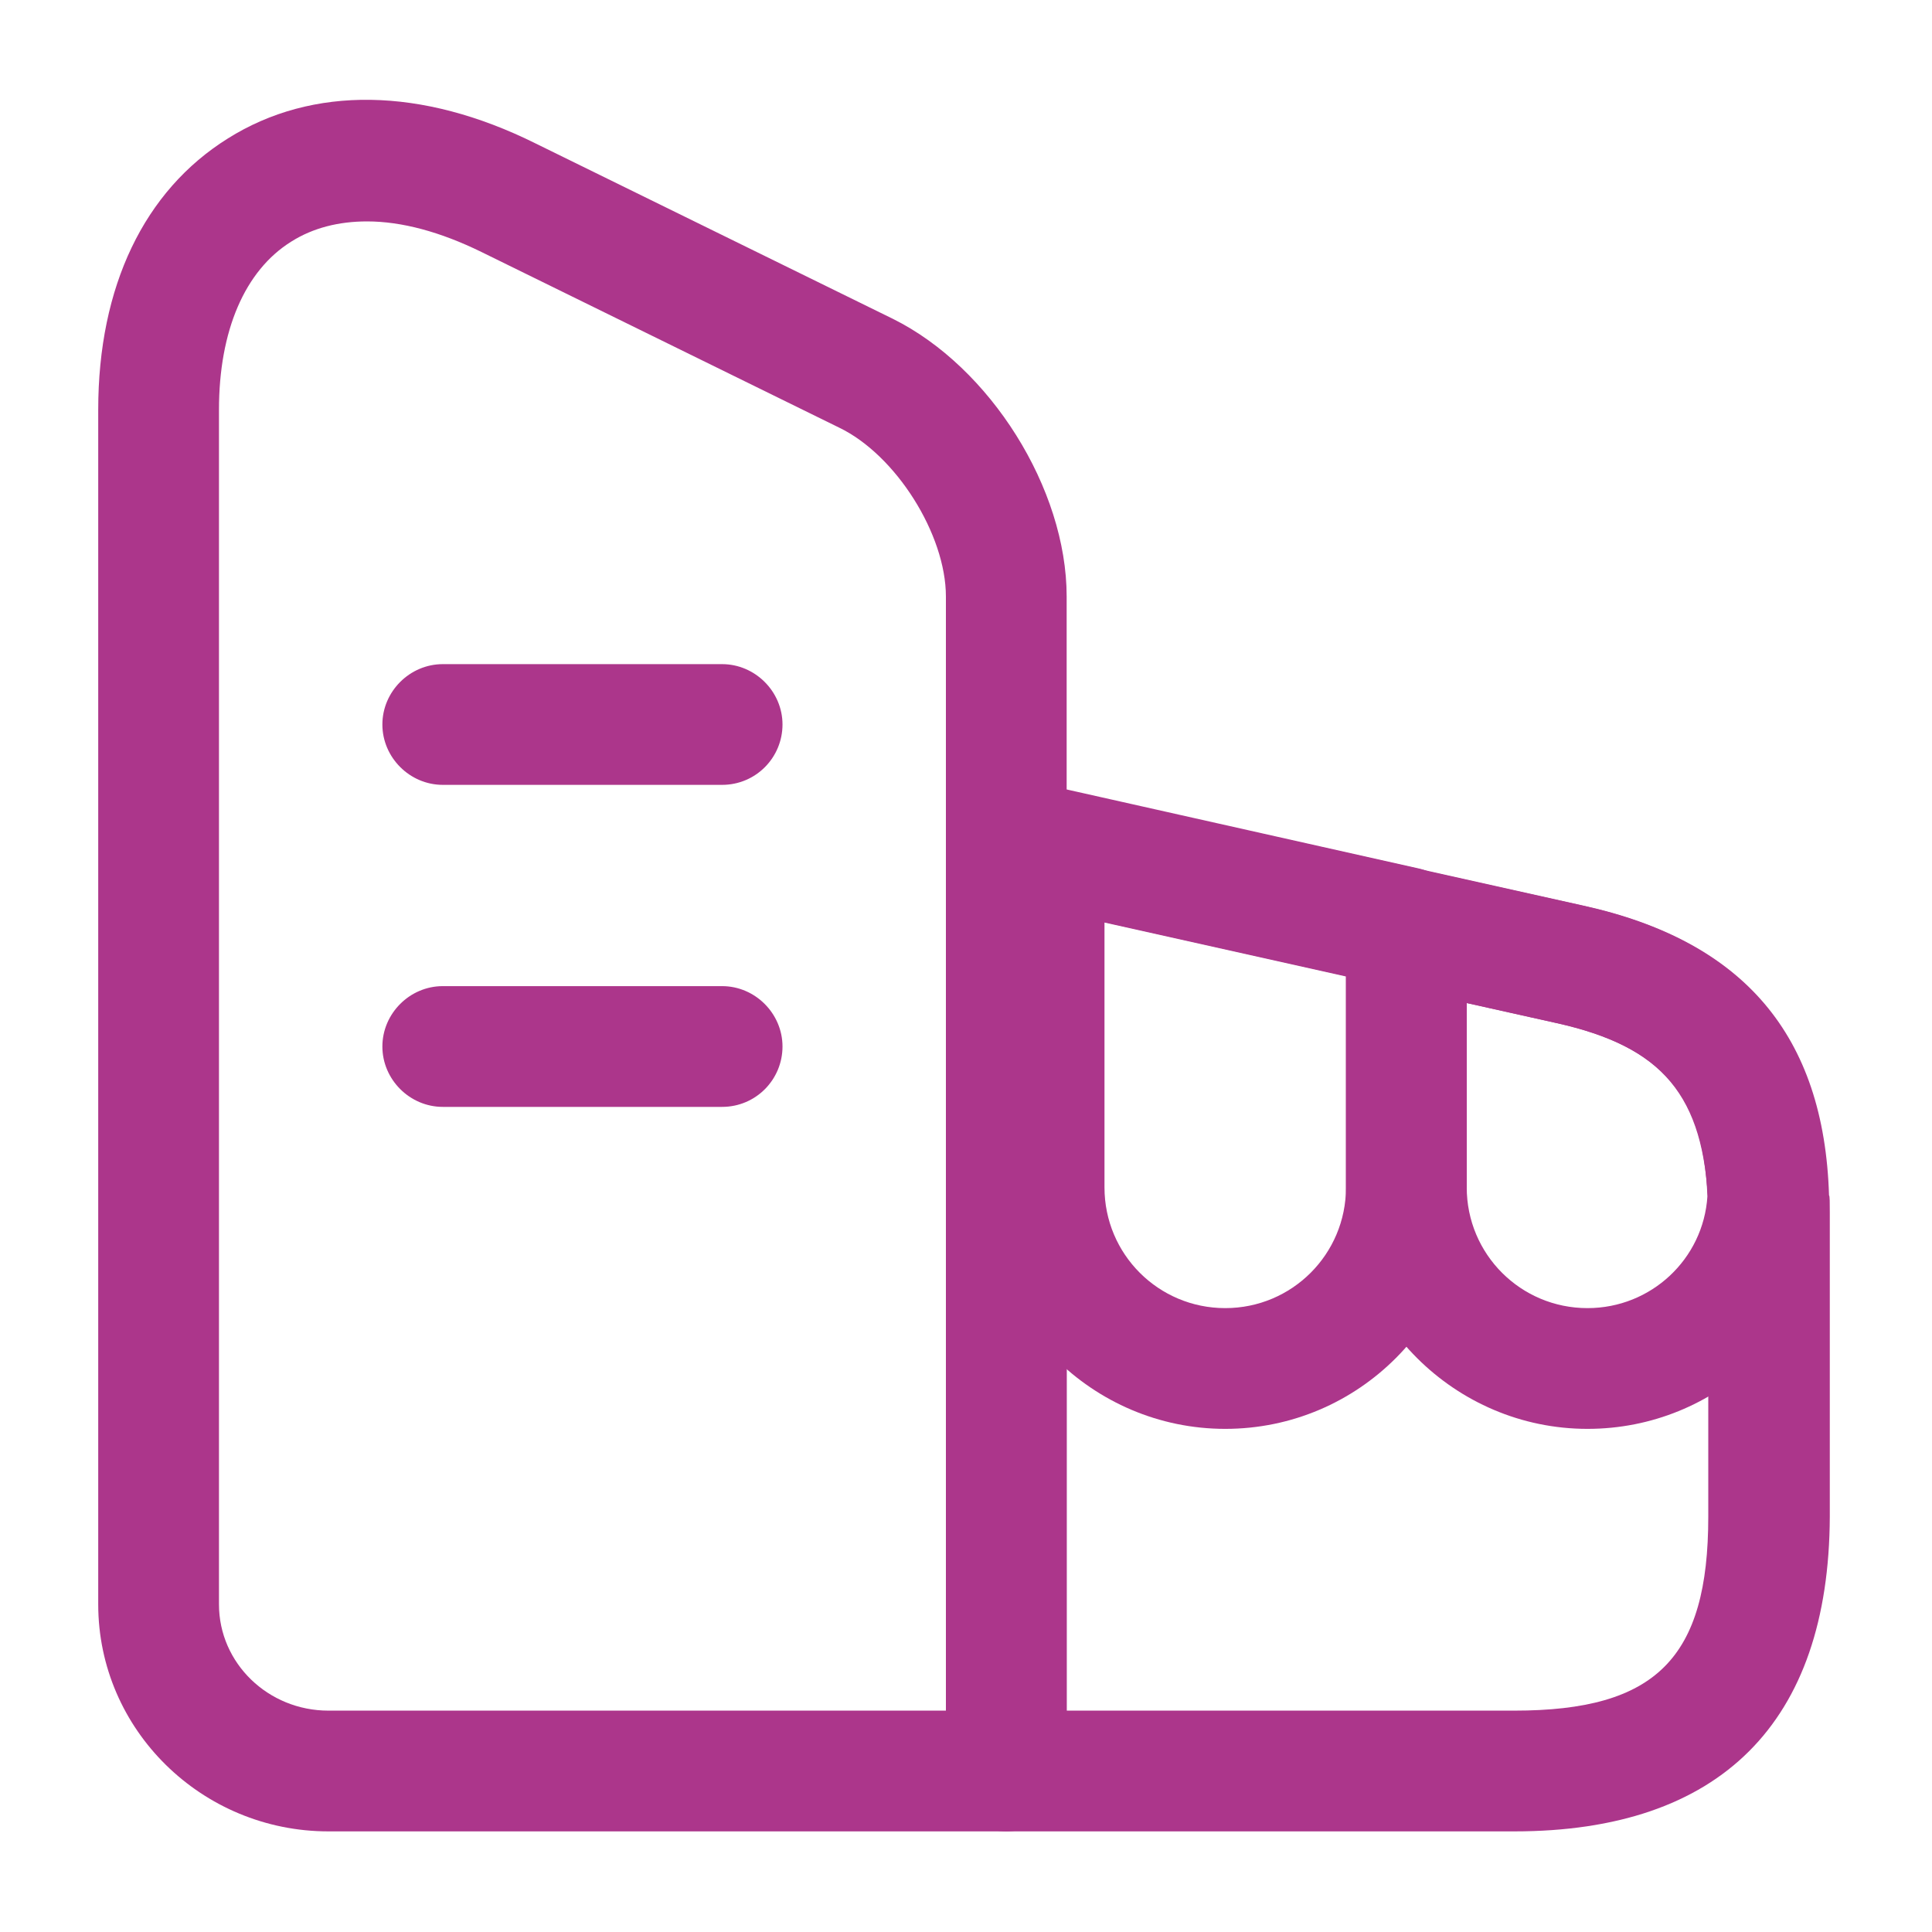
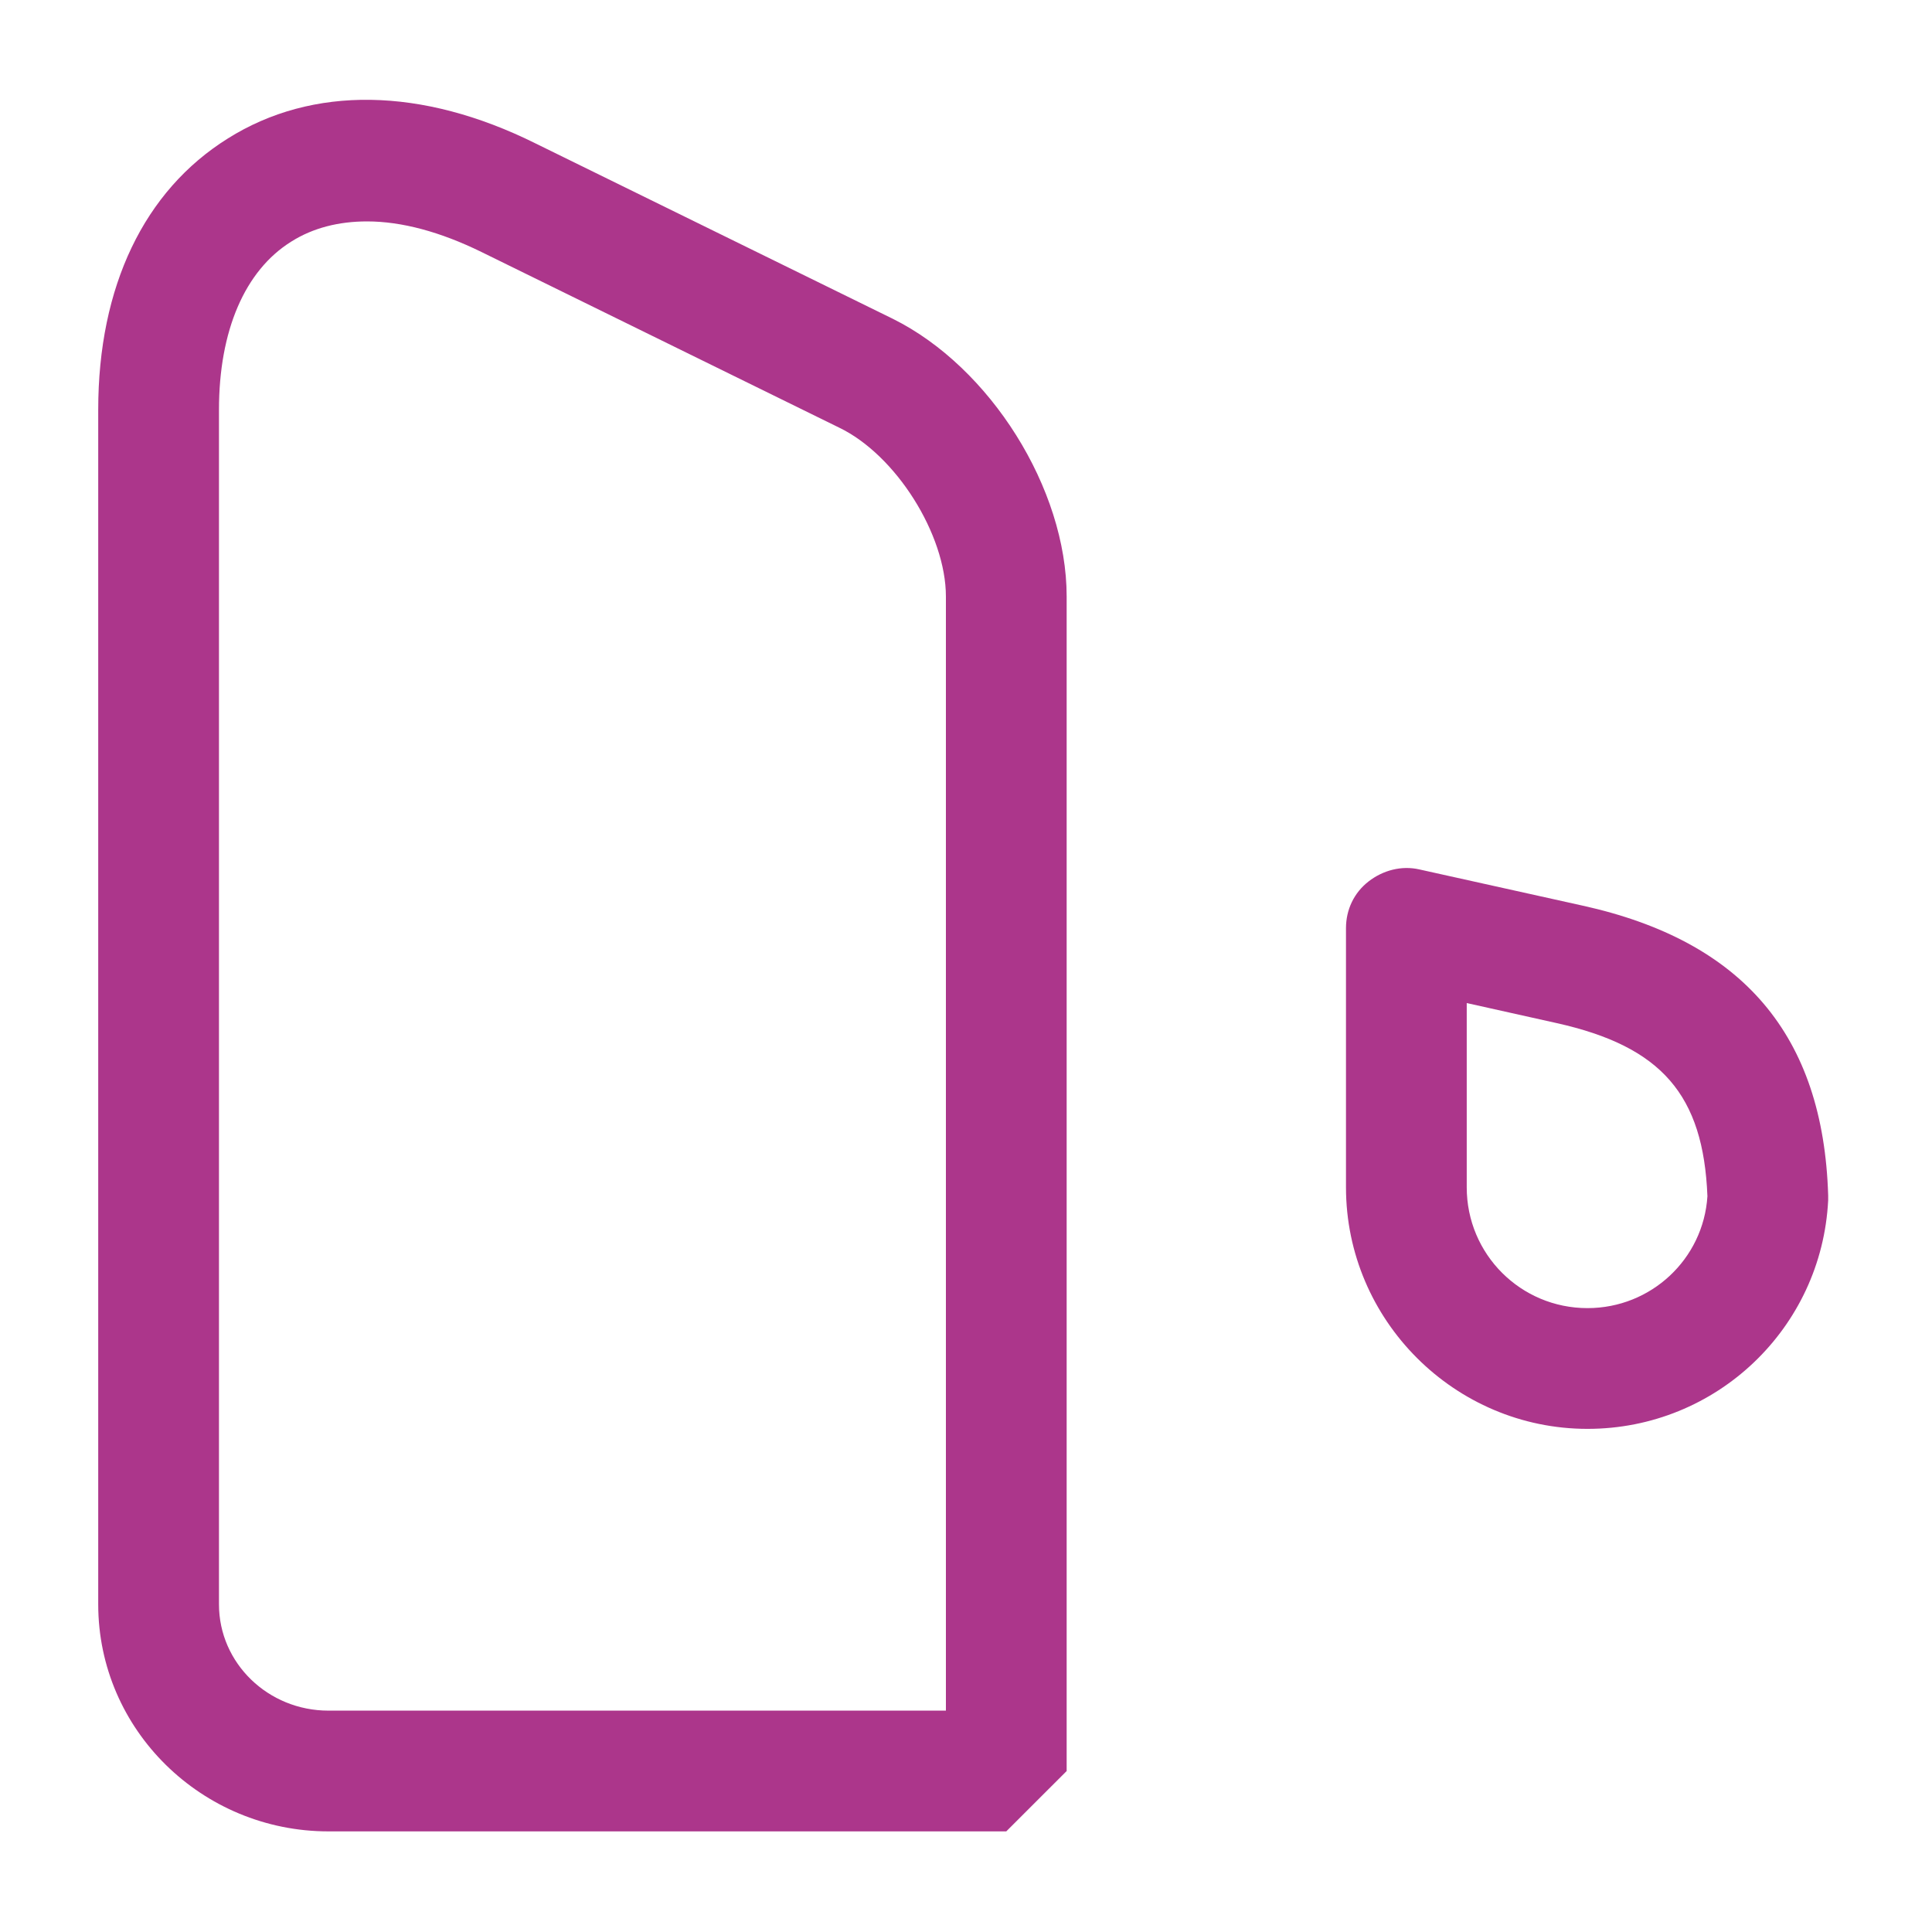
<svg xmlns="http://www.w3.org/2000/svg" width="50" height="50" viewBox="0 0 50 50" fill="none">
-   <path d="M26.042 47.396H8.5C5.229 47.396 2.542 44.771 2.542 41.521V10.604C2.542 7.417 3.729 4.938 5.896 3.584C8.084 2.209 10.917 2.25 13.854 3.709L23.105 8.25C25.625 9.5 27.605 12.646 27.605 15.438V45.834C27.605 46.688 26.896 47.396 26.042 47.396ZM9.5 5.73C8.771 5.73 8.104 5.896 7.542 6.25C6.334 7 5.667 8.563 5.667 10.604V41.521C5.667 43.042 6.938 44.271 8.5 44.271H24.48V15.438C24.48 13.834 23.188 11.771 21.709 11.063L12.459 6.521C11.396 6 10.396 5.73 9.5 5.73Z" fill="#AC368B" />
-   <path d="M39.189 47.396H26.043C25.189 47.396 24.48 46.688 24.48 45.834V21.709C24.48 21.229 24.689 20.792 25.064 20.5C25.439 20.209 25.897 20.084 26.376 20.188L27.355 20.396L40.98 23.438C45.126 24.354 47.21 26.792 47.335 30.938C47.355 30.938 47.355 31.146 47.355 31.375V39.25C47.335 44.584 44.522 47.396 39.189 47.396ZM27.605 44.271H39.189C42.855 44.271 44.21 42.917 44.21 39.25V31.209C44.105 28.354 43.022 27.084 40.293 26.479L27.605 23.646V44.271Z" fill="#AC368B" />
-   <path d="M18.688 20.312H11.459C10.605 20.312 9.896 19.604 9.896 18.75C9.896 17.896 10.605 17.188 11.459 17.188H18.688C19.542 17.188 20.251 17.896 20.251 18.75C20.251 19.604 19.563 20.312 18.688 20.312Z" fill="#AC368B" />
-   <path d="M18.688 28.646H11.459C10.605 28.646 9.896 27.938 9.896 27.084C9.896 26.229 10.605 25.521 11.459 25.521H18.688C19.542 25.521 20.251 26.229 20.251 27.084C20.251 27.938 19.563 28.646 18.688 28.646Z" fill="#AC368B" />
-   <path d="M31.709 36.979C28.271 36.979 25.459 34.167 25.459 30.729V21.917C25.459 21.438 25.667 21 26.042 20.688C26.417 20.375 26.896 20.271 27.355 20.375L36.73 22.479C37.438 22.646 37.959 23.271 37.959 24V30.708C37.959 34.167 35.167 36.979 31.709 36.979ZM28.584 23.875V30.729C28.584 32.458 29.98 33.854 31.709 33.854C33.438 33.854 34.834 32.458 34.834 30.729V25.271L28.584 23.875Z" fill="#AC368B" />
+   <path d="M26.042 47.396H8.5C5.229 47.396 2.542 44.771 2.542 41.521V10.604C2.542 7.417 3.729 4.938 5.896 3.584C8.084 2.209 10.917 2.25 13.854 3.709L23.105 8.25C25.625 9.5 27.605 12.646 27.605 15.438V45.834ZM9.5 5.73C8.771 5.73 8.104 5.896 7.542 6.25C6.334 7 5.667 8.563 5.667 10.604V41.521C5.667 43.042 6.938 44.271 8.5 44.271H24.48V15.438C24.48 13.834 23.188 11.771 21.709 11.063L12.459 6.521C11.396 6 10.396 5.73 9.5 5.73Z" fill="#AC368B" />
  <path d="M41.084 36.979C37.647 36.979 34.834 34.167 34.834 30.729V24.021C34.834 23.542 35.042 23.104 35.417 22.813C35.792 22.521 36.272 22.396 36.73 22.5L40.959 23.438C45.105 24.354 47.188 26.792 47.313 30.938C47.313 30.979 47.313 31.021 47.313 31.063C47.147 34.375 44.417 36.979 41.084 36.979ZM37.959 25.959V30.729C37.959 32.459 39.355 33.854 41.084 33.854C42.73 33.854 44.084 32.584 44.188 30.959C44.084 28.334 43.001 27.084 40.292 26.479L37.959 25.959Z" fill="#AC368B" />
</svg>